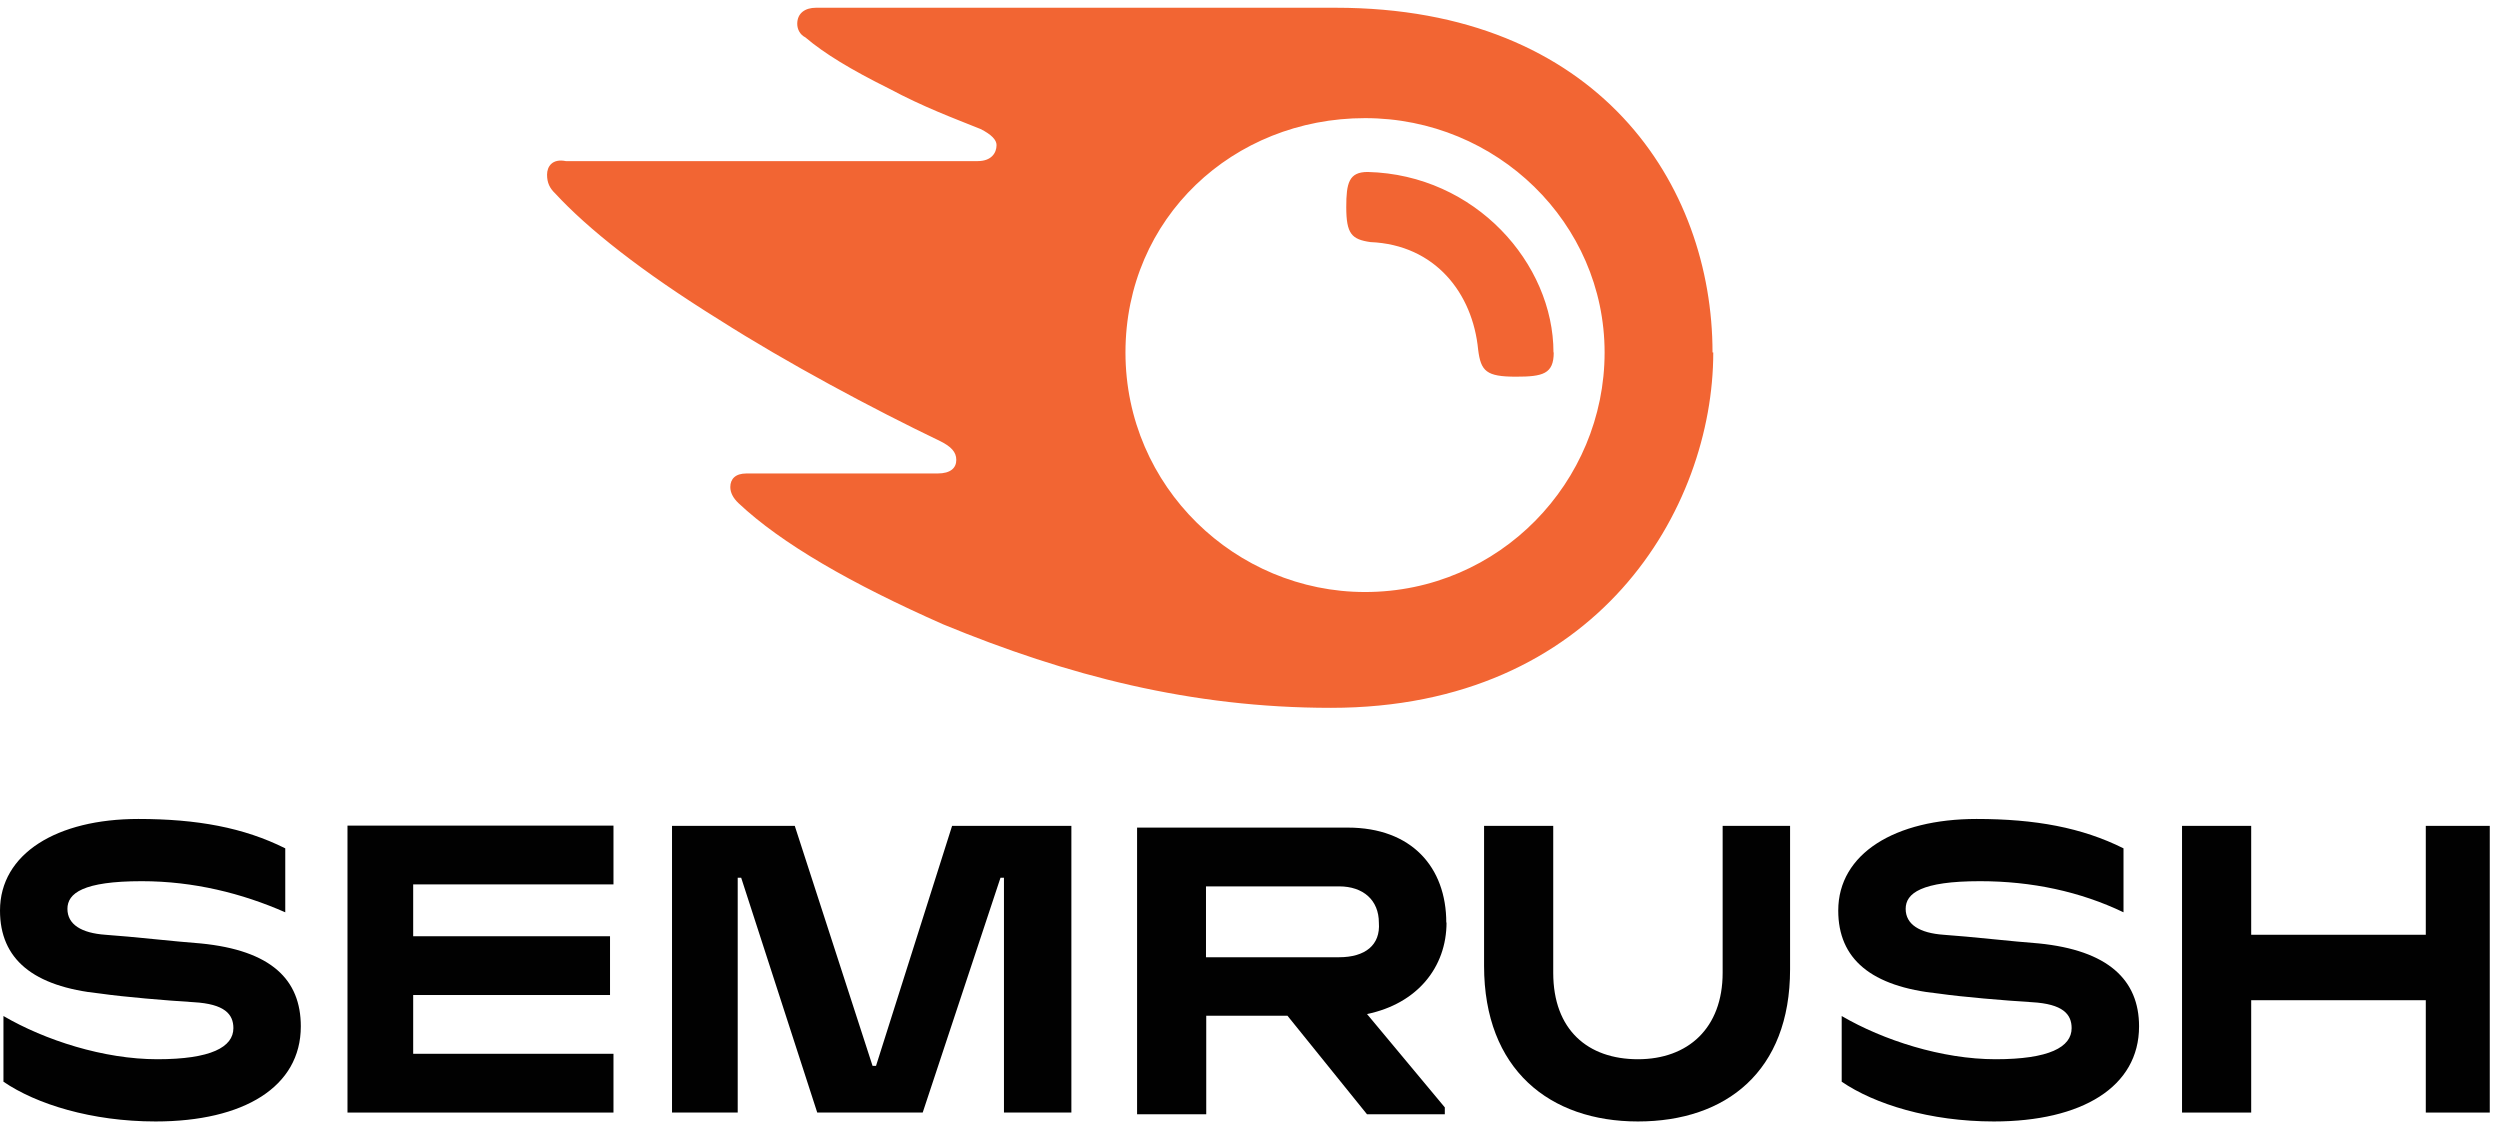
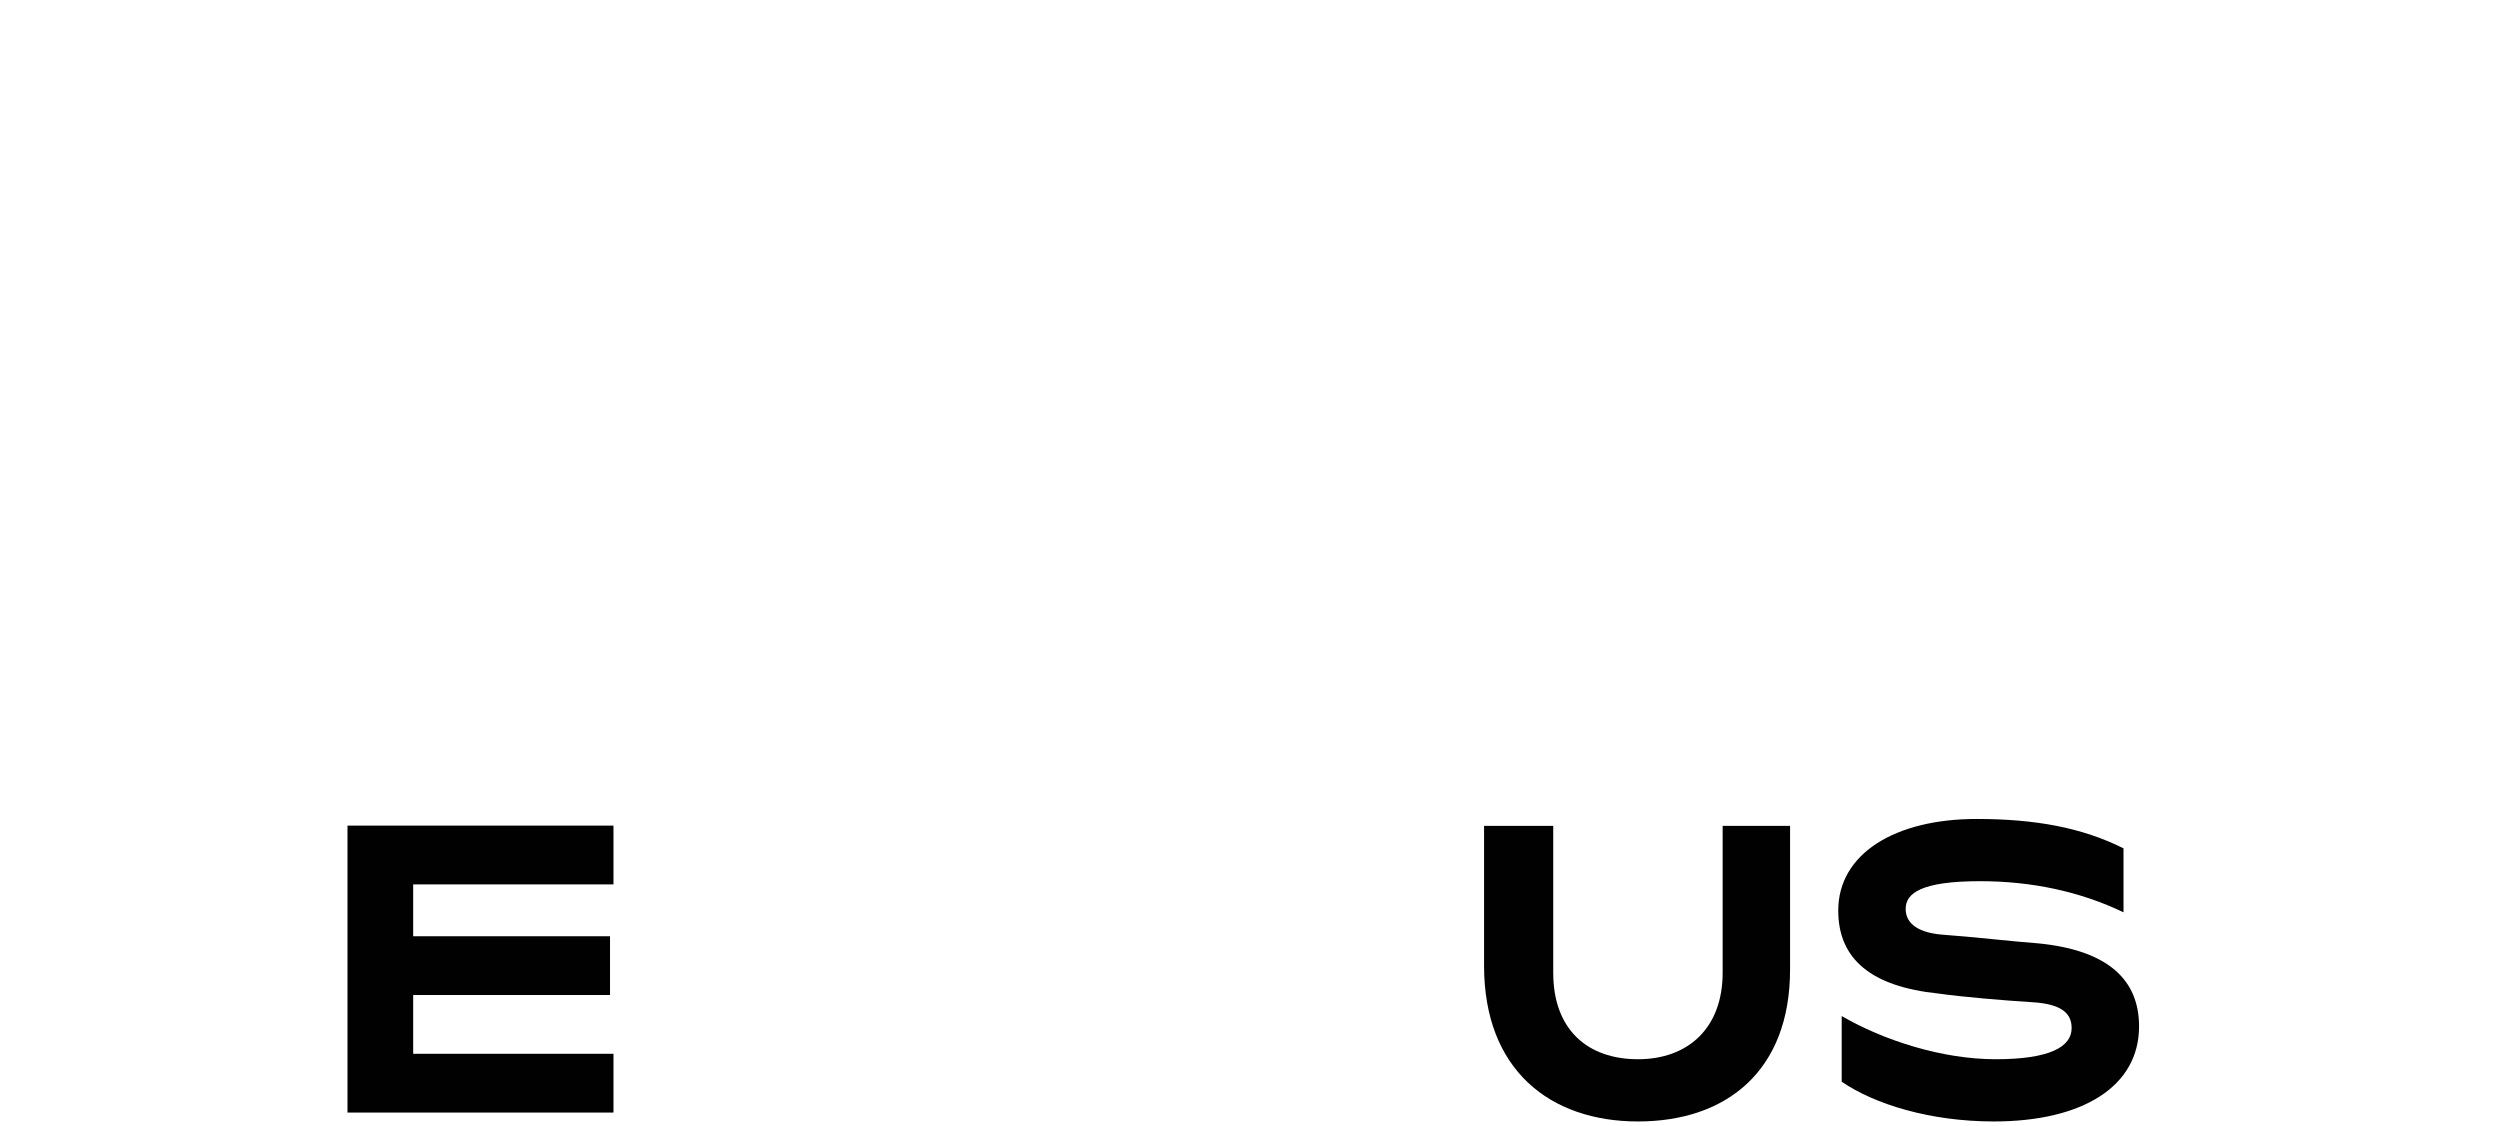
<svg xmlns="http://www.w3.org/2000/svg" width="202" height="91" viewBox="0 0 202 91" fill="none">
-   <path d="M116.86 74.552C116.86 70.082 114.067 66.87 108.898 66.87H91.876V90.035H97.464V82.074H104.029L110.455 90.035H116.741V89.477L110.455 81.934C114.506 81.096 116.88 78.163 116.88 74.532L116.86 74.552ZM108.2 77.345H97.444V71.619H108.2C110.155 71.619 111.413 72.736 111.413 74.552C111.552 76.367 110.295 77.345 108.2 77.345Z" fill="#010101" />
-   <path d="M201.173 66.73H196.004V75.529H181.896V66.73H176.308V89.895H181.896V80.817H196.004V89.895H201.173V66.73Z" fill="#010101" />
-   <path d="M76.929 66.73L70.782 86.124H70.503L64.217 66.73H54.299V89.895H59.607V70.92H59.887L66.033 89.895H74.554L80.84 70.92H81.12V89.895H86.567V66.73H76.929Z" fill="#010101" />
-   <path d="M16.204 76.228C14.248 76.088 10.616 75.669 8.521 75.53C6.565 75.39 5.448 74.692 5.448 73.435C5.448 72.178 6.705 71.2 11.454 71.2C15.645 71.2 19.556 72.178 23.049 73.714V68.546C19.696 66.87 15.925 66.172 11.175 66.172C4.61 66.172 0 68.965 0 73.574C0 77.485 2.654 79.72 8.102 80.279C10.058 80.558 13.41 80.837 15.645 80.977C18.16 81.117 18.858 81.955 18.858 83.072C18.858 84.608 17.042 85.586 12.712 85.586C8.381 85.586 3.632 84.05 0.279 82.094V87.402C2.933 89.217 7.404 90.614 12.572 90.614C19.696 90.614 24.306 87.821 24.306 82.932C24.306 79.161 21.931 76.787 16.204 76.228Z" fill="#010101" />
  <path d="M28.077 66.73V89.895H49.569V85.146H33.385V80.397H49.29V75.649H33.385V71.459H49.569V66.71H28.077V66.73Z" fill="#010101" />
  <path d="M164.734 76.228C162.778 76.088 159.146 75.669 157.051 75.53C155.095 75.39 153.978 74.692 153.978 73.435C153.978 72.178 155.235 71.2 159.984 71.2C164.175 71.2 168.086 72.038 171.579 73.714V68.546C168.226 66.87 164.454 66.172 159.705 66.172C153.14 66.172 148.53 68.965 148.53 73.574C148.53 77.485 151.184 79.72 156.632 80.279C158.587 80.558 161.94 80.837 164.175 80.977C166.689 81.117 167.388 81.955 167.388 83.072C167.388 84.608 165.572 85.586 161.242 85.586C156.911 85.586 152.162 84.05 148.809 82.094V87.402C151.463 89.217 155.933 90.614 161.102 90.614C168.226 90.614 172.836 87.821 172.836 82.932C172.836 79.161 170.321 76.787 164.734 76.228Z" fill="#010101" />
  <path d="M139.19 66.73V78.602C139.19 83.072 136.397 85.586 132.346 85.586C128.295 85.586 125.501 83.211 125.501 78.602V66.73H119.913V78.043C119.913 86.424 125.222 90.614 132.346 90.614C139.47 90.614 144.638 86.563 144.638 78.323V66.73H139.19Z" fill="#010101" />
-   <path d="M125.541 28.48C125.541 30.216 124.663 30.436 122.488 30.436C120.093 30.436 119.654 29.997 119.435 28.261C118.996 23.692 115.962 19.781 110.734 19.561C109.217 19.342 108.778 18.903 108.778 16.728C108.778 14.773 108.998 13.895 110.514 13.895C119.215 14.114 125.521 21.297 125.521 28.48H125.541ZM138.372 28.48C138.372 14.992 129.233 0.626 107.92 0.626H65.933C65.055 0.626 64.417 1.065 64.417 1.923C64.417 2.362 64.636 2.801 65.075 3.021C66.592 4.317 68.767 5.634 71.82 7.151C74.654 8.667 77.049 9.545 79.224 10.423C80.102 10.862 80.521 11.301 80.521 11.72C80.521 12.379 80.082 13.017 79.004 13.017H45.718C44.621 12.797 44.202 13.456 44.202 14.114C44.202 14.773 44.421 15.212 44.86 15.631C47.474 18.464 51.825 21.936 58.131 25.847C63.579 29.319 70.523 33.03 75.971 35.644C76.849 36.083 77.268 36.521 77.268 37.16C77.268 37.798 76.829 38.257 75.752 38.257H60.306C59.428 38.257 59.009 38.696 59.009 39.355C59.009 39.794 59.228 40.233 59.667 40.652C63.14 43.924 68.807 47.176 76.211 50.449C86.228 54.579 96.226 57.193 107.541 57.193C129.073 57.193 138.432 41.091 138.432 28.48H138.372ZM110.295 47.835C99.858 47.835 90.938 39.355 90.938 28.48C90.938 17.606 99.639 9.545 110.295 9.545C120.951 9.545 129.652 18.025 129.652 28.48C129.652 38.936 121.171 47.835 110.295 47.835Z" fill="#F26533" />
</svg>